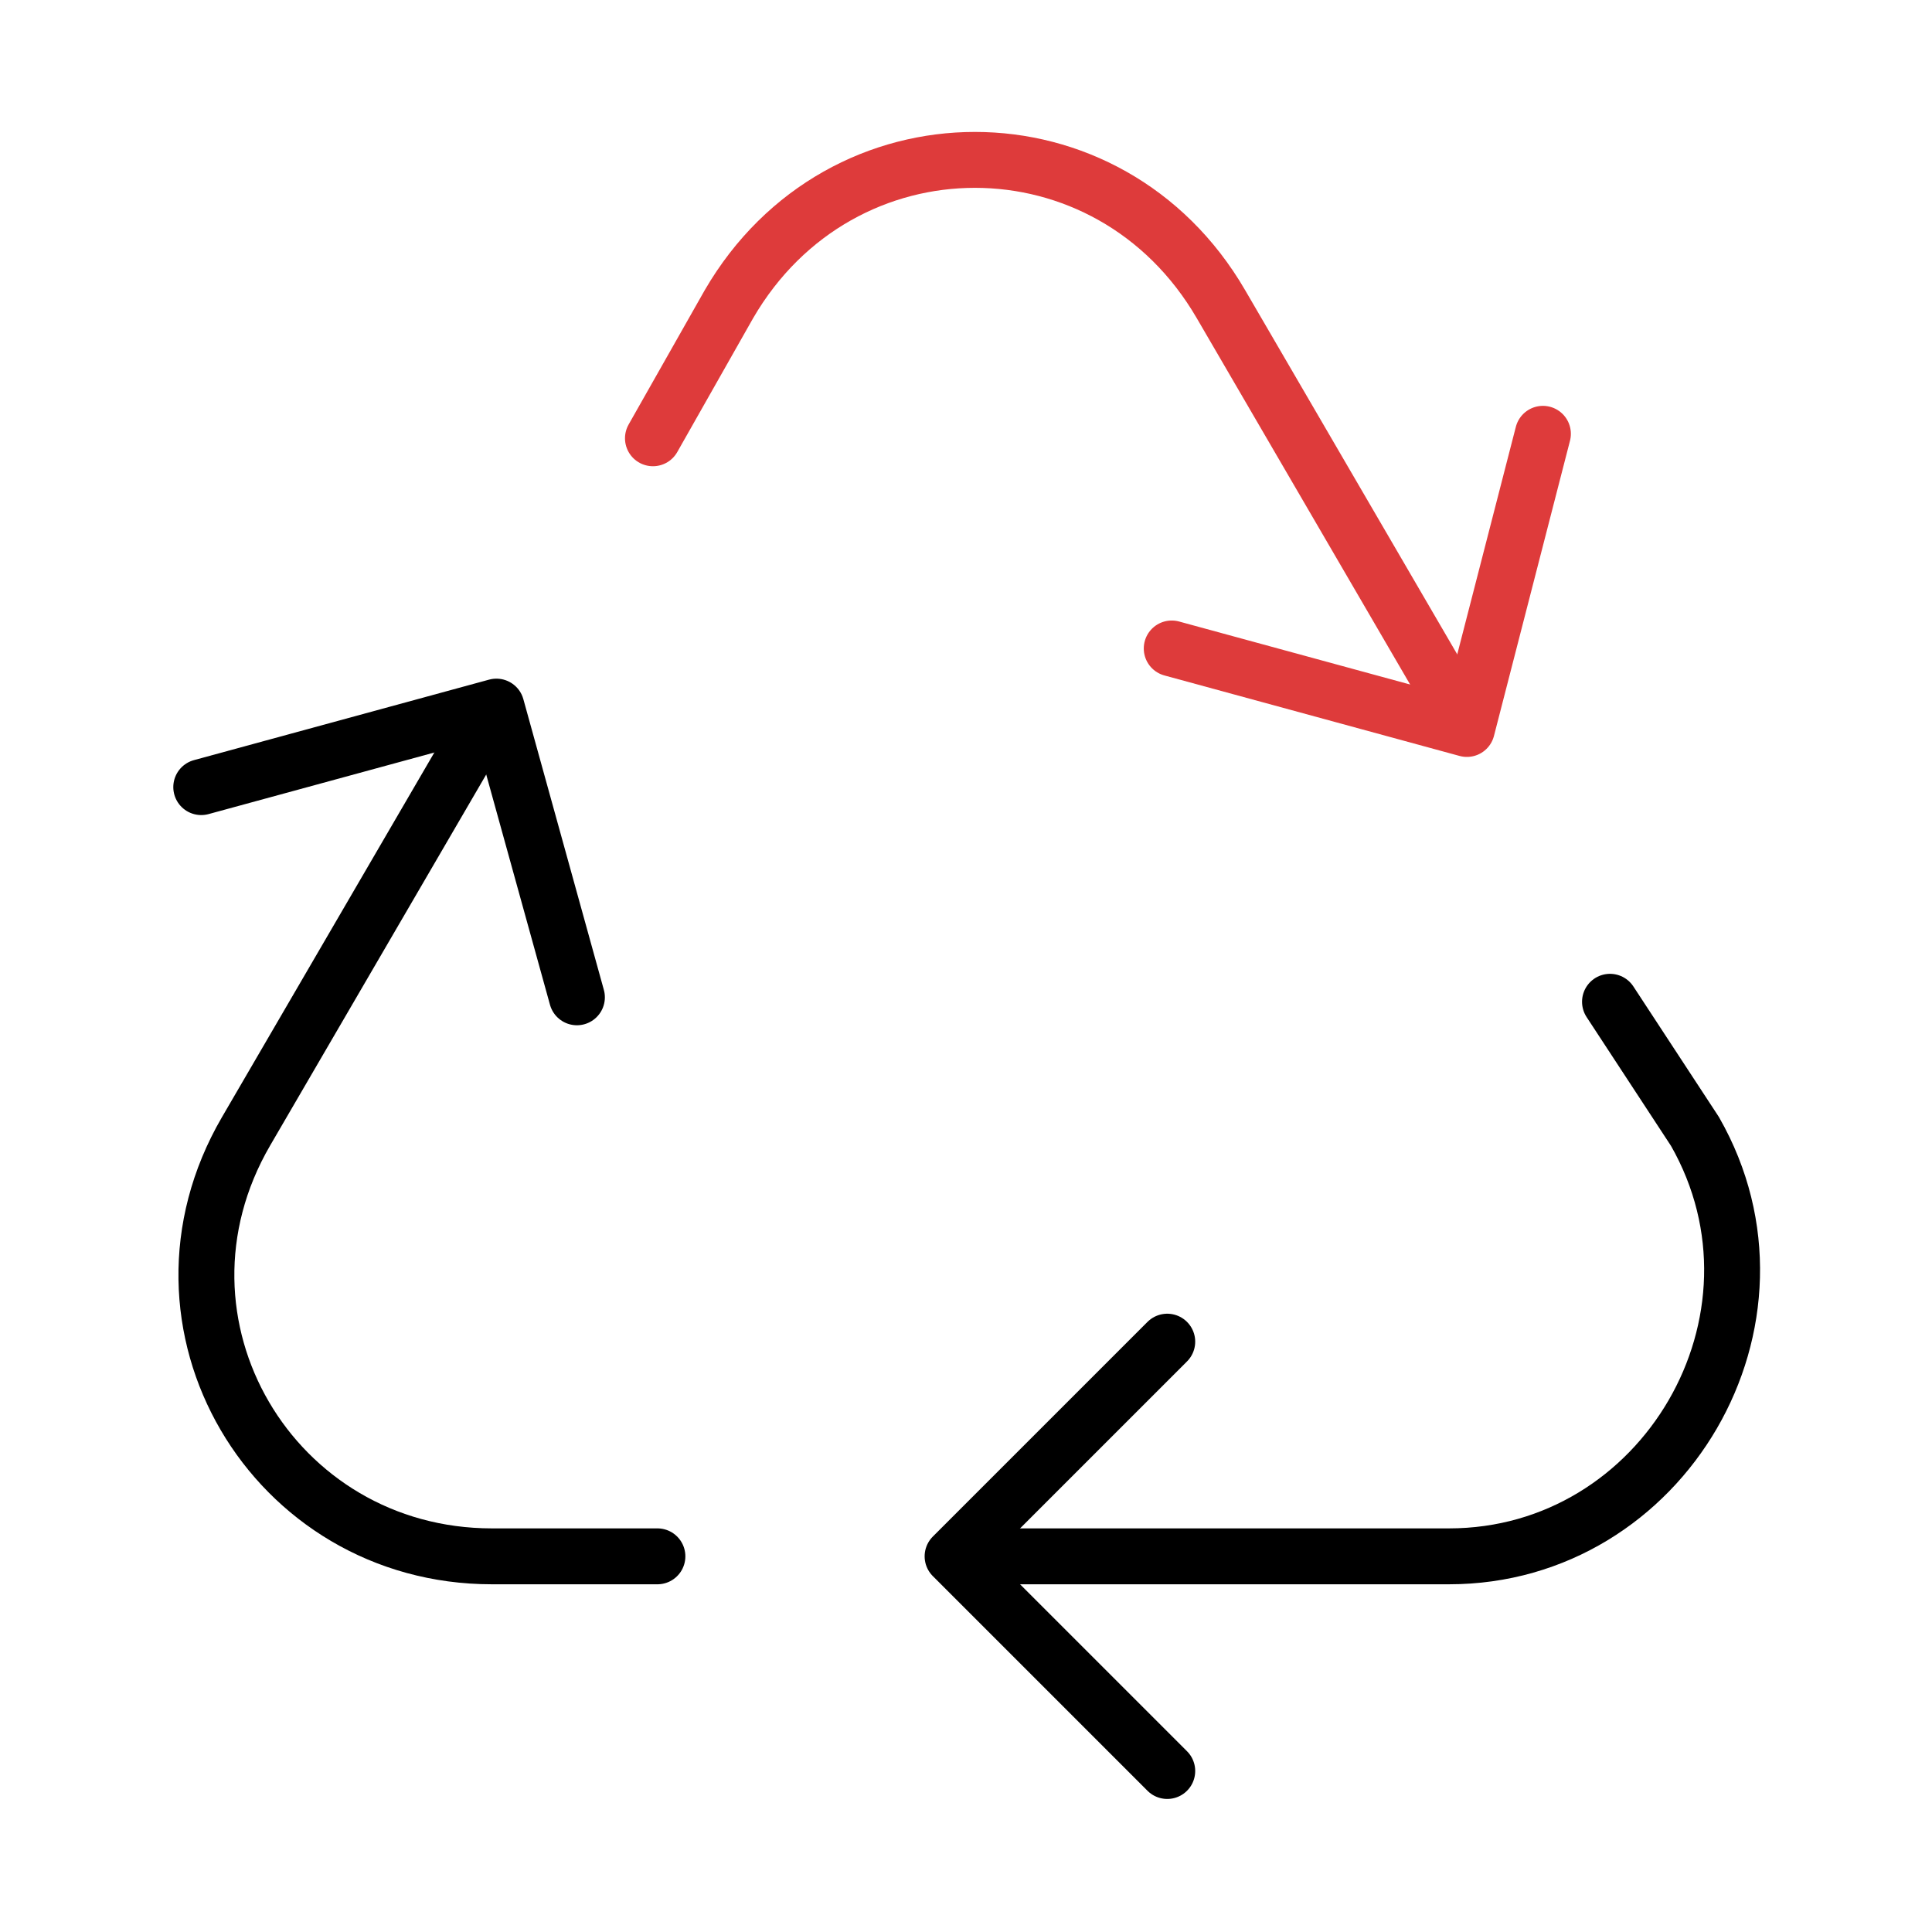
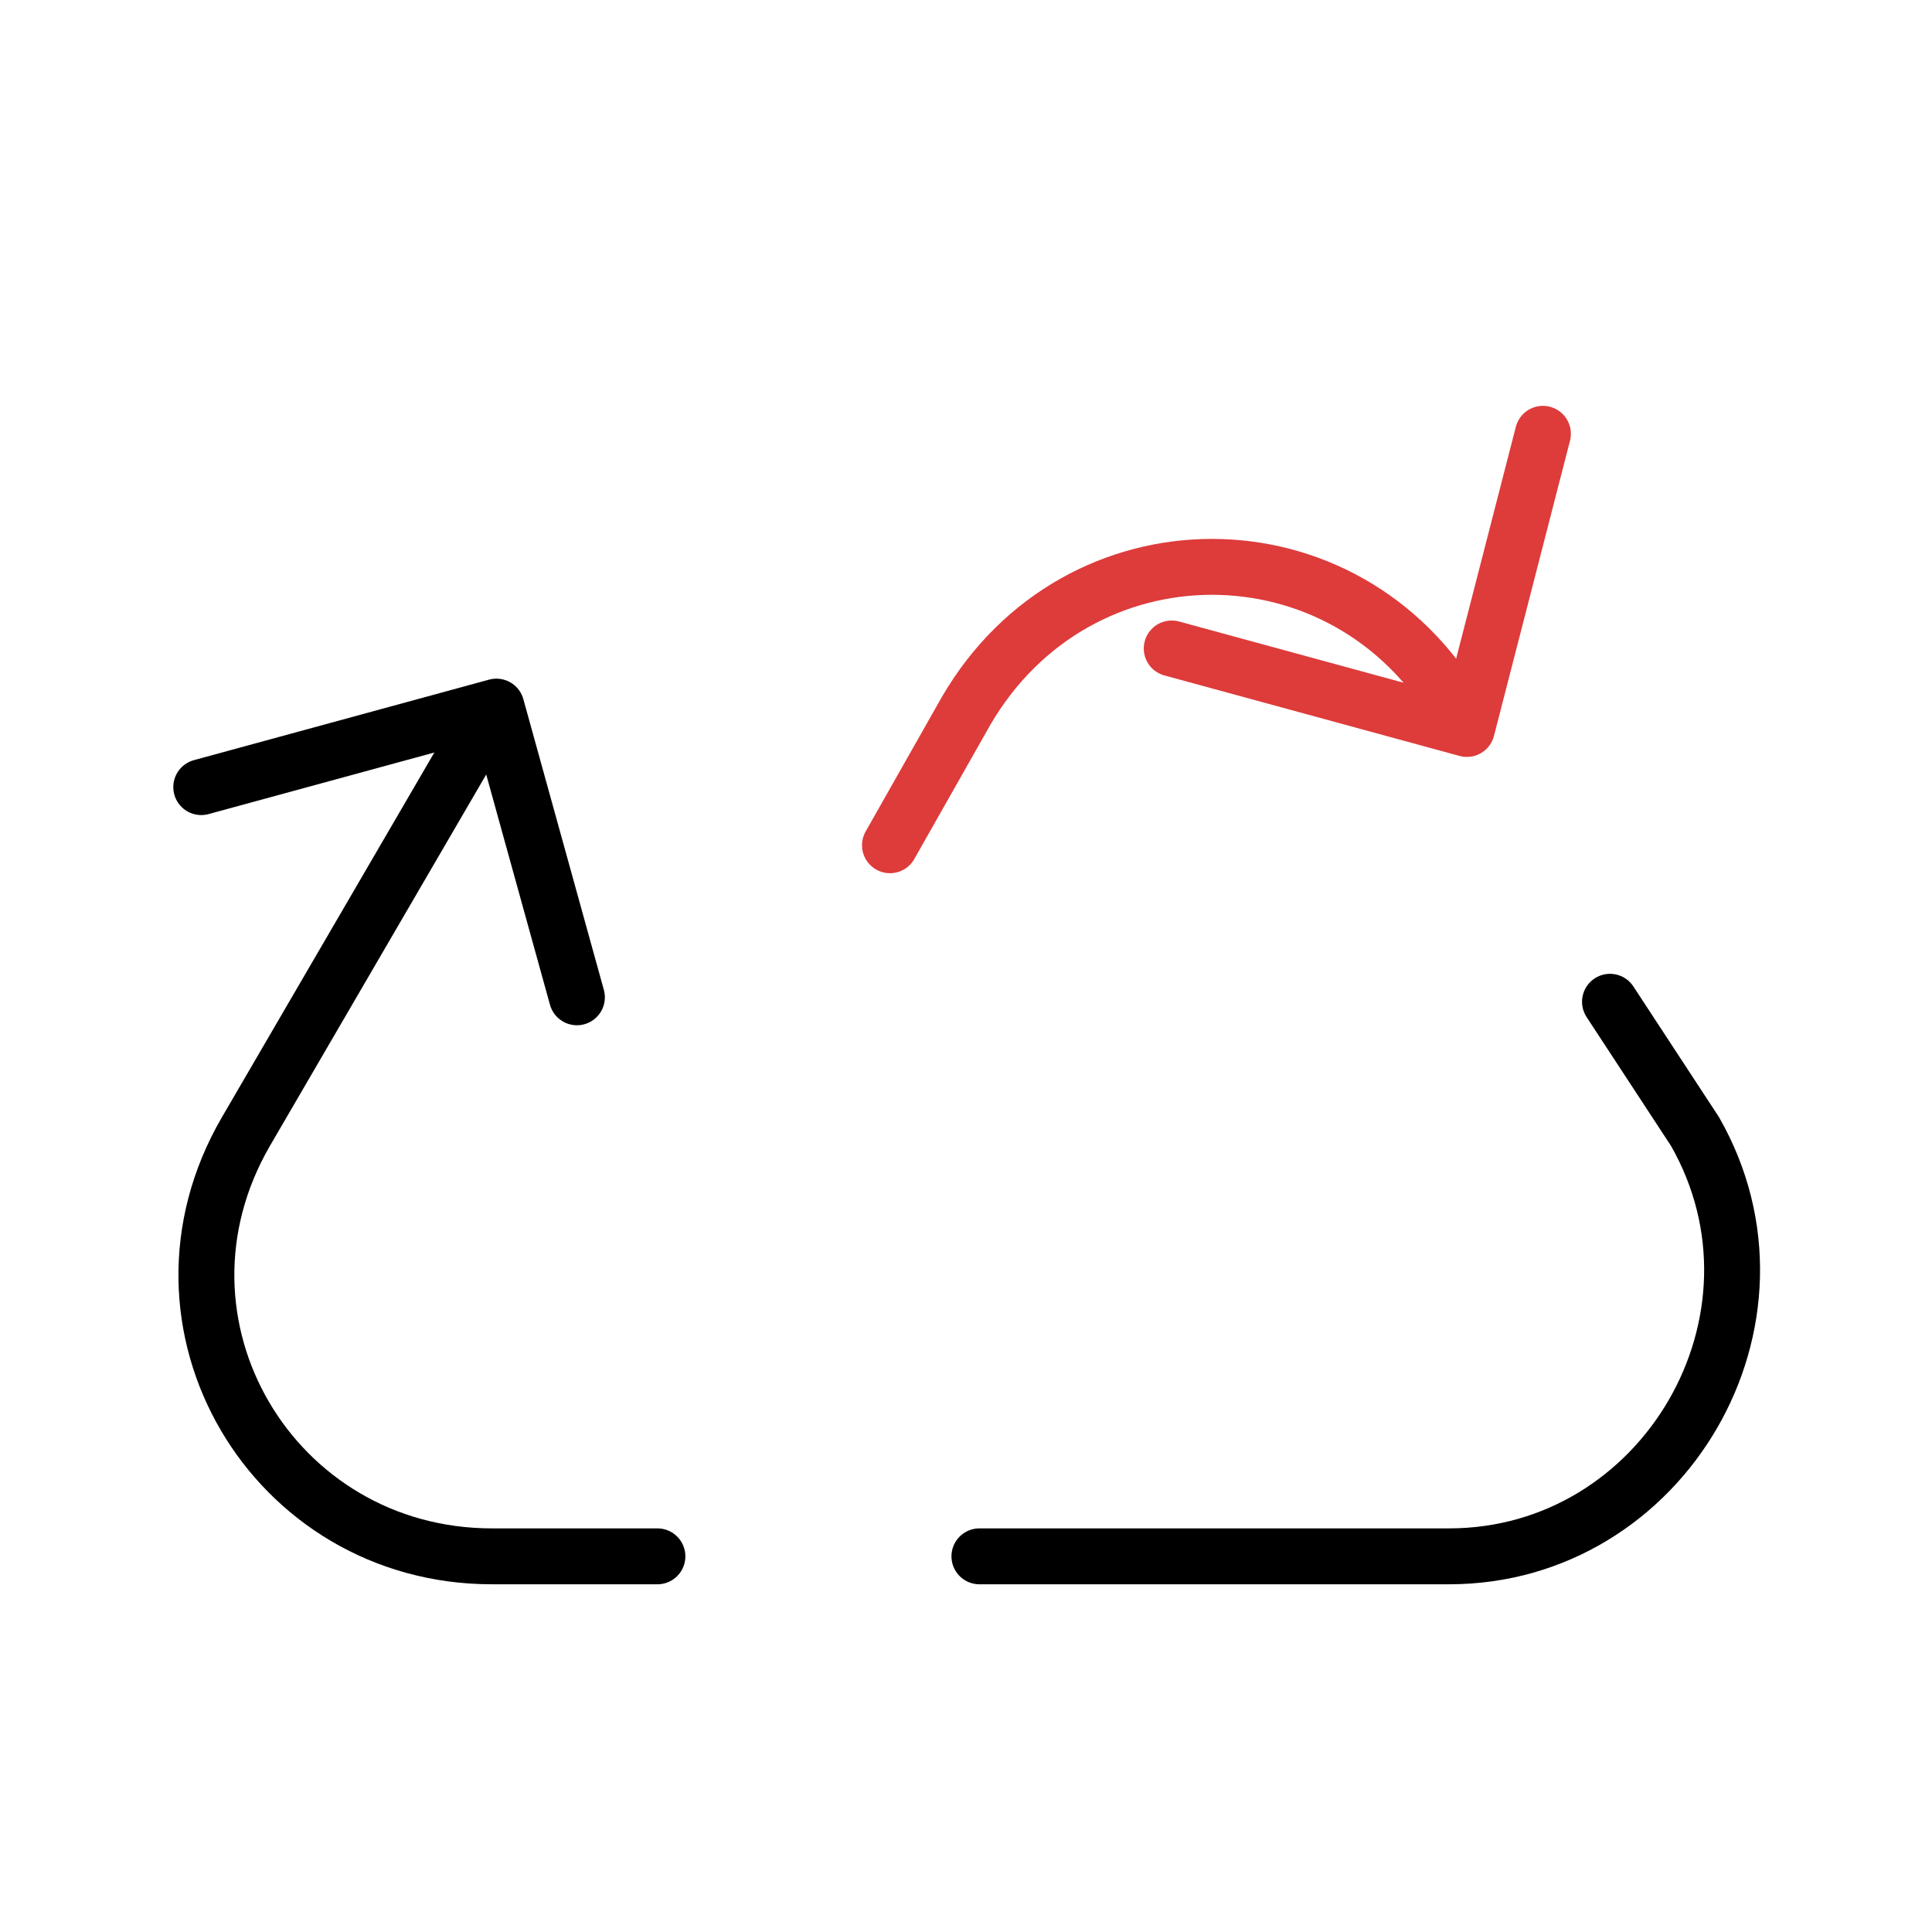
<svg xmlns="http://www.w3.org/2000/svg" version="1.1" id="Layer_1" x="0px" y="0px" viewBox="0 0 43.2 43.2" style="enable-background:new 0 0 43.2 43.2;" xml:space="preserve">
  <style type="text/css"> .st0{fill:none;stroke:#000000;stroke-width:1.25;stroke-linecap:round;stroke-linejoin:round;} .st1{fill:none;stroke:#DE3B3B;stroke-width:1.25;stroke-linecap:round;stroke-linejoin:round;} </style>
  <g>
    <g>
      <path class="st0" d="M10.8,16.2l-5.3,9.1c-2.5,4.3,0.6,9.5,5.5,9.5h3.7" />
      <polyline class="st0" points="4.5,17.6 11.1,15.8 12.9,22.3 " />
    </g>
    <g>
      <path class="st0" d="M21.9,34.8h10.5c4.8,0,7.9-5.3,5.5-9.5L36,22.4" />
-       <polyline class="st0" points="26.1,39.6 21.3,34.8 26.1,30 " />
    </g>
    <g>
-       <path class="st1" d="M32.6,15.9l-5.3-9.1c-2.5-4.3-8.5-4.3-11,0l-1.7,3" />
+       <path class="st1" d="M32.6,15.9c-2.5-4.3-8.5-4.3-11,0l-1.7,3" />
      <polyline class="st1" points="34.5,9.7 32.8,16.3 26.2,14.5 " />
    </g>
  </g>
</svg>